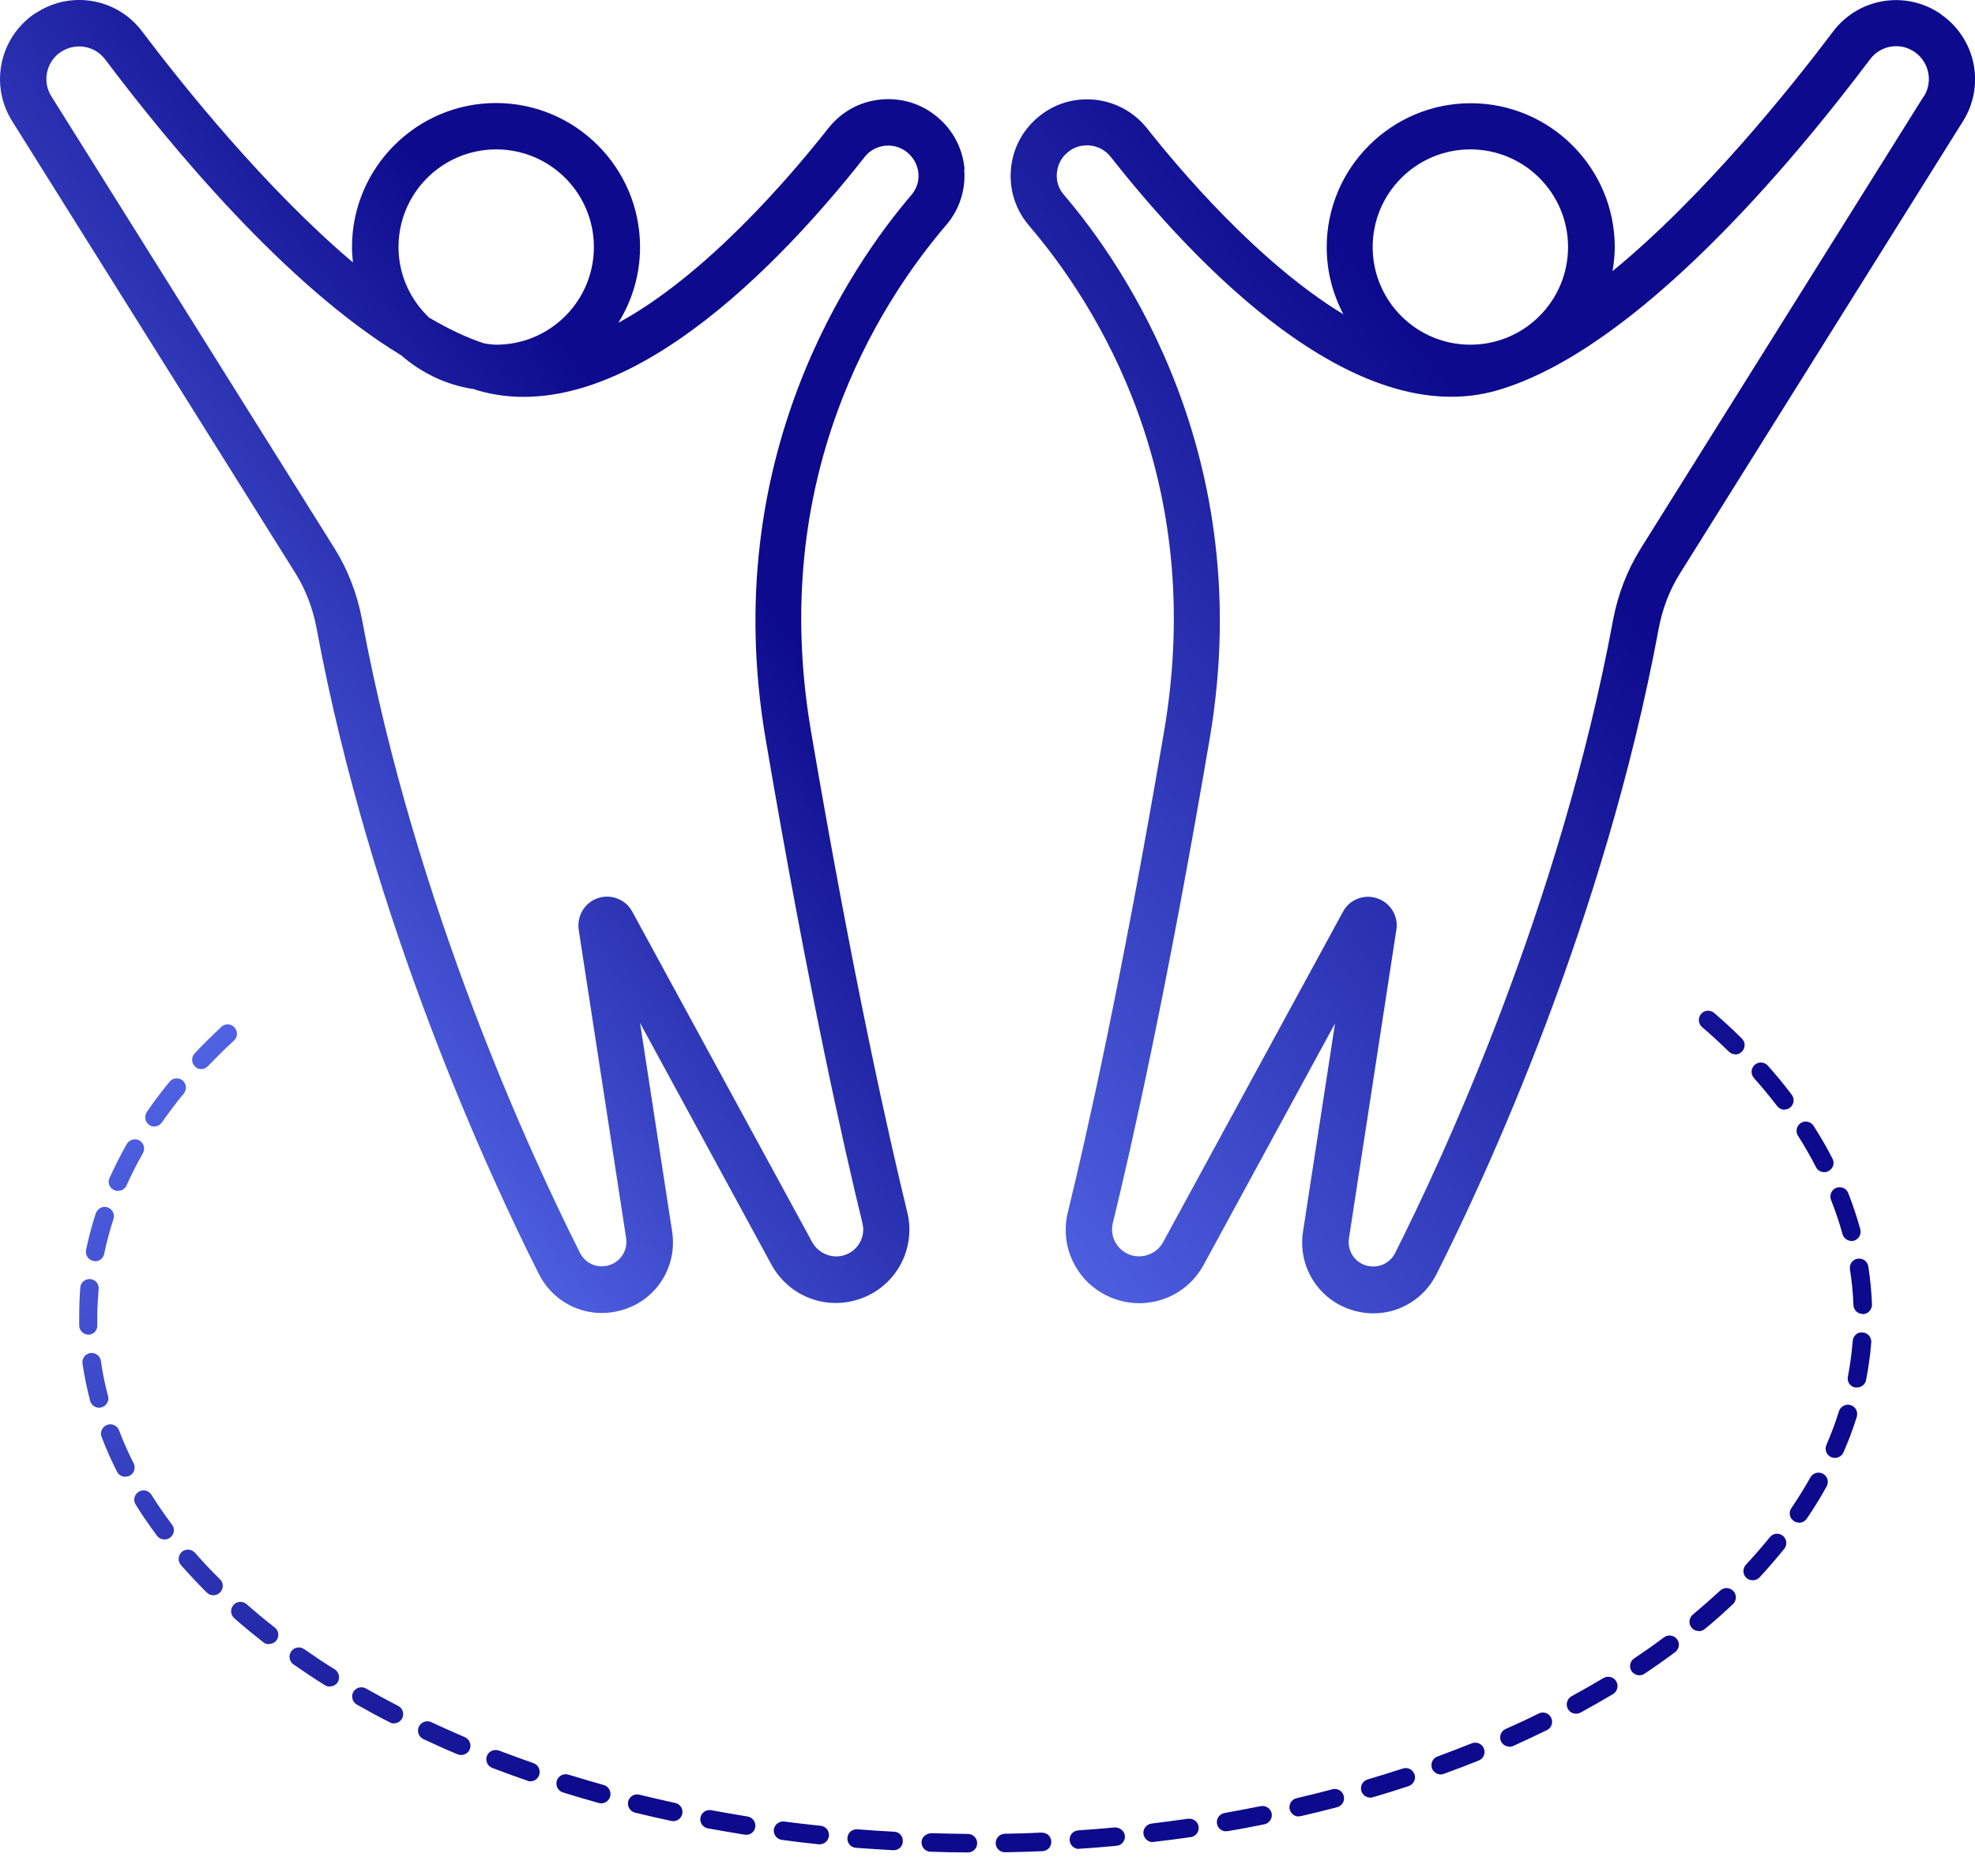
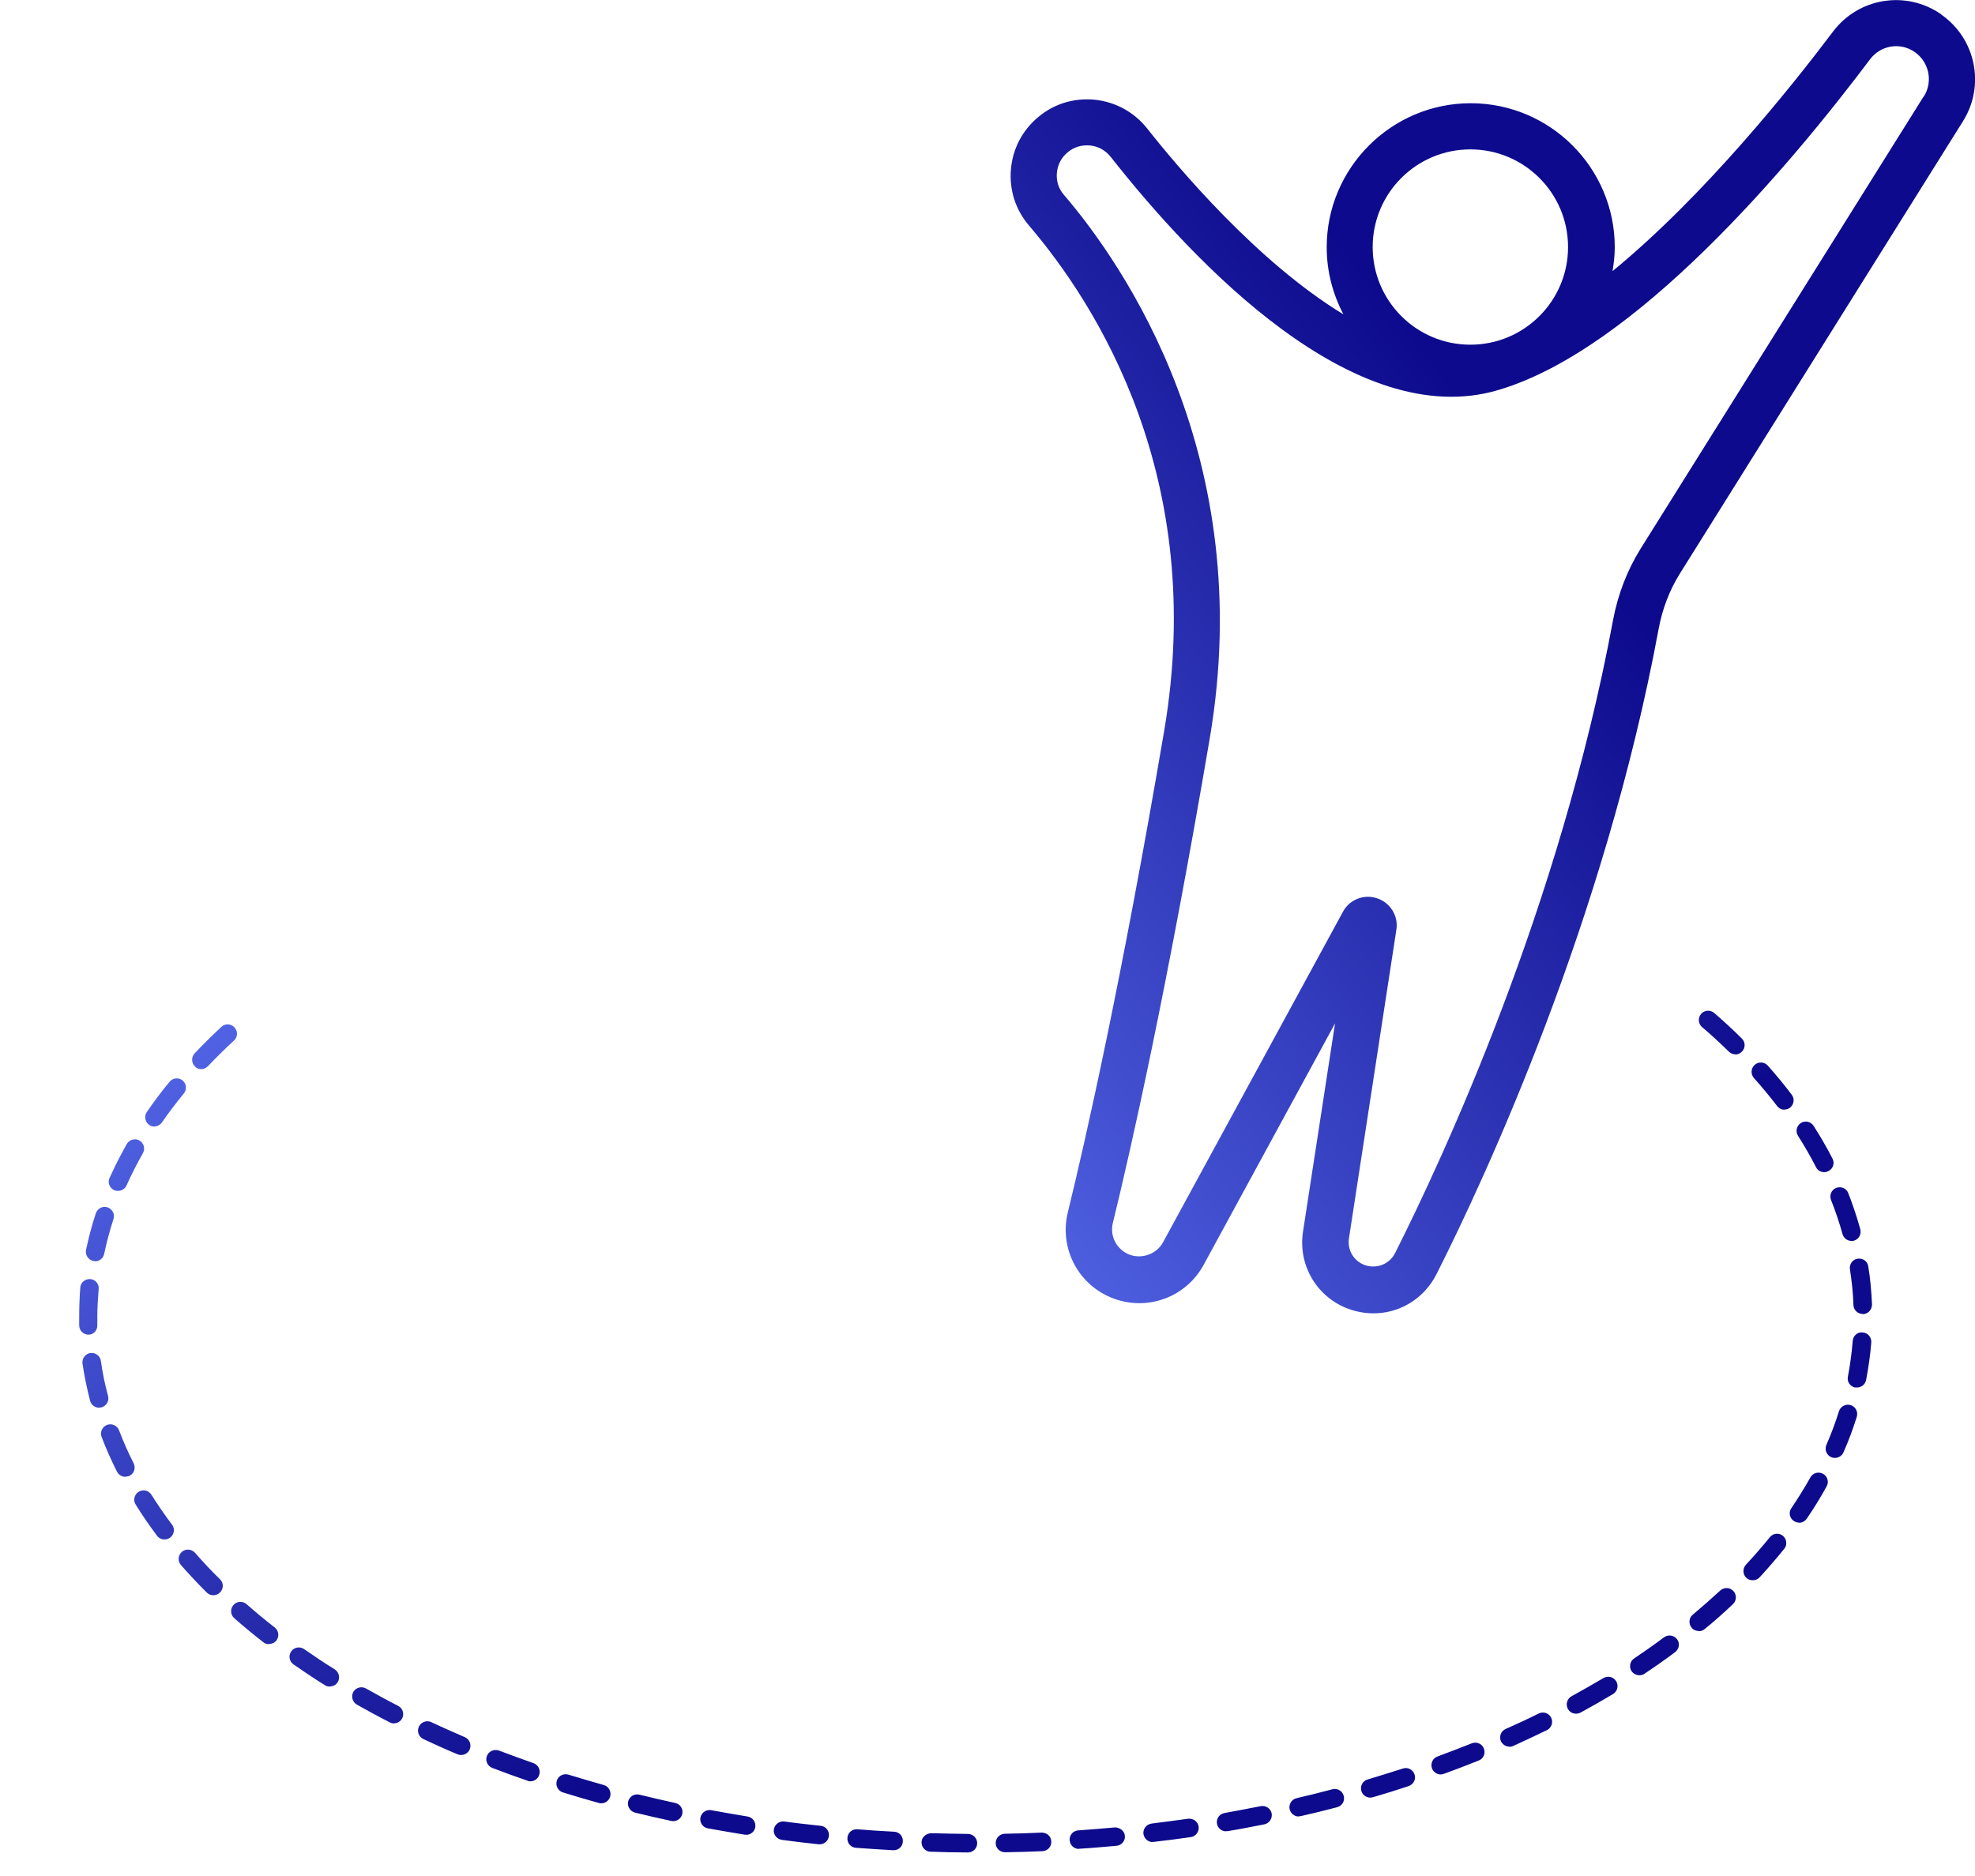
<svg xmlns="http://www.w3.org/2000/svg" width="40" height="38" viewBox="0 0 40 38" fill="none">
  <path d="M19.603 37.523C19.351 37.523 19.1 37.516 18.848 37.508C18.743 37.508 18.664 37.418 18.664 37.317C18.664 37.215 18.754 37.14 18.856 37.133C19.104 37.14 19.351 37.144 19.603 37.148C19.708 37.148 19.791 37.234 19.791 37.335C19.791 37.441 19.704 37.523 19.603 37.523ZM20.354 37.519C20.252 37.519 20.166 37.437 20.166 37.335C20.166 37.23 20.245 37.148 20.35 37.144C20.601 37.14 20.849 37.133 21.097 37.121C21.206 37.121 21.288 37.197 21.292 37.302C21.296 37.407 21.217 37.493 21.112 37.497C20.86 37.508 20.609 37.516 20.357 37.519H20.354ZM18.101 37.478C18.101 37.478 18.094 37.478 18.09 37.478C17.838 37.463 17.587 37.448 17.335 37.429C17.23 37.422 17.155 37.332 17.163 37.227C17.17 37.121 17.26 37.046 17.366 37.054C17.613 37.073 17.861 37.091 18.109 37.103C18.214 37.106 18.293 37.197 18.285 37.302C18.281 37.403 18.199 37.478 18.098 37.478H18.101ZM21.851 37.452C21.754 37.452 21.671 37.377 21.664 37.275C21.656 37.17 21.735 37.084 21.836 37.076C22.088 37.058 22.335 37.039 22.579 37.016C22.673 37.013 22.775 37.084 22.782 37.185C22.794 37.287 22.715 37.38 22.613 37.388C22.366 37.41 22.114 37.433 21.859 37.448C21.855 37.448 21.851 37.448 21.844 37.448L21.851 37.452ZM16.604 37.358C16.604 37.358 16.588 37.358 16.585 37.358C16.333 37.332 16.082 37.302 15.834 37.268C15.733 37.253 15.658 37.159 15.673 37.058C15.688 36.956 15.781 36.885 15.883 36.896C16.127 36.93 16.375 36.956 16.622 36.983C16.724 36.994 16.799 37.084 16.788 37.189C16.776 37.287 16.697 37.358 16.6 37.358H16.604ZM23.345 37.313C23.251 37.313 23.173 37.242 23.158 37.148C23.146 37.046 23.218 36.953 23.323 36.938C23.57 36.907 23.818 36.874 24.062 36.84C24.164 36.829 24.261 36.896 24.276 36.998C24.291 37.099 24.22 37.197 24.119 37.212C23.871 37.249 23.619 37.279 23.368 37.309C23.36 37.309 23.353 37.309 23.345 37.309V37.313ZM15.113 37.163C15.113 37.163 15.095 37.163 15.083 37.163C14.832 37.121 14.584 37.08 14.336 37.035C14.235 37.016 14.167 36.919 14.186 36.817C14.205 36.716 14.303 36.648 14.404 36.667C14.648 36.712 14.892 36.754 15.14 36.795C15.241 36.81 15.312 36.907 15.297 37.009C15.282 37.103 15.203 37.166 15.113 37.166V37.163ZM24.832 37.095C24.742 37.095 24.663 37.031 24.648 36.941C24.629 36.84 24.697 36.742 24.802 36.724C25.049 36.678 25.294 36.633 25.534 36.585C25.635 36.566 25.733 36.63 25.755 36.731C25.774 36.832 25.71 36.93 25.609 36.953C25.365 37.001 25.117 37.05 24.866 37.091C24.854 37.091 24.843 37.091 24.832 37.091V37.095ZM13.638 36.889C13.638 36.889 13.612 36.889 13.597 36.885C13.349 36.832 13.105 36.776 12.861 36.716C12.76 36.69 12.7 36.588 12.722 36.491C12.748 36.389 12.846 36.329 12.947 36.352C13.188 36.412 13.428 36.465 13.676 36.521C13.777 36.543 13.841 36.641 13.818 36.742C13.8 36.829 13.721 36.889 13.634 36.889H13.638ZM26.303 36.795C26.217 36.795 26.142 36.735 26.119 36.648C26.097 36.547 26.161 36.446 26.262 36.423C26.506 36.367 26.746 36.307 26.986 36.243C27.088 36.217 27.189 36.277 27.215 36.378C27.242 36.48 27.182 36.581 27.08 36.607C26.84 36.671 26.592 36.731 26.345 36.787C26.329 36.787 26.314 36.791 26.303 36.791V36.795ZM12.178 36.528C12.178 36.528 12.144 36.528 12.129 36.521C11.885 36.453 11.641 36.382 11.401 36.307C11.303 36.277 11.247 36.172 11.277 36.07C11.307 35.973 11.412 35.916 11.513 35.947C11.75 36.018 11.986 36.089 12.227 36.157C12.328 36.183 12.384 36.288 12.358 36.389C12.335 36.472 12.26 36.528 12.178 36.528ZM27.752 36.412C27.67 36.412 27.595 36.359 27.572 36.277C27.542 36.179 27.598 36.074 27.7 36.044C27.94 35.973 28.176 35.898 28.413 35.823C28.51 35.789 28.616 35.845 28.649 35.943C28.683 36.04 28.627 36.145 28.529 36.179C28.293 36.258 28.052 36.333 27.808 36.404C27.79 36.408 27.775 36.412 27.756 36.412H27.752ZM10.744 36.082C10.725 36.082 10.703 36.082 10.684 36.07C10.444 35.988 10.207 35.901 9.971 35.811C9.873 35.774 9.824 35.665 9.862 35.567C9.899 35.47 10.008 35.425 10.106 35.459C10.335 35.545 10.568 35.631 10.804 35.714C10.902 35.748 10.954 35.856 10.92 35.954C10.894 36.033 10.819 36.082 10.744 36.082ZM29.179 35.943C29.104 35.943 29.028 35.894 29.002 35.819C28.968 35.721 29.017 35.612 29.115 35.579C29.351 35.492 29.58 35.402 29.809 35.312C29.903 35.275 30.016 35.32 30.053 35.417C30.091 35.515 30.046 35.624 29.948 35.661C29.715 35.755 29.479 35.845 29.242 35.931C29.22 35.939 29.197 35.943 29.179 35.943ZM9.34 35.549C9.314 35.549 9.291 35.545 9.265 35.534C9.028 35.436 8.799 35.331 8.574 35.226C8.48 35.181 8.439 35.068 8.484 34.974C8.529 34.88 8.642 34.839 8.736 34.884C8.957 34.989 9.186 35.087 9.415 35.188C9.509 35.23 9.554 35.338 9.513 35.436C9.483 35.507 9.411 35.549 9.34 35.549ZM30.571 35.38C30.5 35.38 30.432 35.338 30.399 35.271C30.357 35.177 30.399 35.064 30.492 35.023C30.721 34.922 30.947 34.817 31.164 34.708C31.258 34.663 31.371 34.7 31.416 34.794C31.461 34.888 31.423 35.001 31.329 35.046C31.104 35.154 30.875 35.263 30.643 35.368C30.616 35.38 30.59 35.383 30.564 35.383L30.571 35.38ZM7.981 34.91C7.951 34.91 7.921 34.903 7.895 34.888C7.666 34.772 7.444 34.651 7.227 34.528C7.137 34.475 7.107 34.362 7.155 34.272C7.208 34.182 7.32 34.152 7.411 34.201C7.625 34.321 7.842 34.441 8.064 34.554C8.158 34.603 8.191 34.715 8.146 34.805C8.113 34.869 8.049 34.907 7.981 34.907V34.91ZM31.919 34.712C31.851 34.712 31.788 34.678 31.754 34.614C31.705 34.524 31.739 34.407 31.829 34.359C32.047 34.239 32.264 34.115 32.474 33.991C32.565 33.938 32.677 33.965 32.733 34.055C32.786 34.145 32.76 34.257 32.67 34.314C32.456 34.441 32.234 34.569 32.013 34.689C31.983 34.704 31.953 34.712 31.923 34.712H31.919ZM6.679 34.163C6.645 34.163 6.611 34.156 6.577 34.133C6.36 33.998 6.149 33.856 5.943 33.713C5.857 33.653 5.838 33.537 5.898 33.45C5.958 33.364 6.074 33.345 6.161 33.405C6.36 33.544 6.566 33.683 6.78 33.814C6.866 33.871 6.893 33.987 6.84 34.073C6.806 34.13 6.742 34.16 6.682 34.16L6.679 34.163ZM33.203 33.934C33.143 33.934 33.083 33.904 33.045 33.852C32.989 33.766 33.011 33.649 33.097 33.593C33.304 33.454 33.507 33.311 33.702 33.165C33.784 33.105 33.901 33.12 33.965 33.203C34.028 33.285 34.01 33.401 33.927 33.465C33.728 33.615 33.518 33.762 33.304 33.904C33.274 33.927 33.236 33.934 33.199 33.934H33.203ZM5.447 33.304C5.406 33.304 5.365 33.293 5.331 33.263C5.128 33.105 4.933 32.944 4.745 32.778C4.667 32.711 4.659 32.591 4.727 32.512C4.794 32.433 4.914 32.425 4.993 32.493C5.177 32.654 5.365 32.812 5.564 32.966C5.646 33.03 5.661 33.146 5.598 33.229C5.56 33.278 5.504 33.3 5.451 33.3L5.447 33.304ZM34.404 33.037C34.351 33.037 34.295 33.015 34.261 32.97C34.194 32.891 34.205 32.771 34.284 32.707C34.475 32.546 34.659 32.384 34.839 32.219C34.914 32.148 35.034 32.151 35.106 32.227C35.177 32.302 35.173 32.422 35.098 32.493C34.914 32.666 34.727 32.835 34.528 32.996C34.494 33.026 34.449 33.041 34.408 33.041L34.404 33.037ZM4.317 32.313C4.269 32.313 4.224 32.294 4.186 32.257C4.002 32.073 3.826 31.885 3.664 31.701C3.597 31.622 3.604 31.506 3.683 31.434C3.762 31.367 3.878 31.375 3.95 31.453C4.107 31.634 4.276 31.814 4.456 31.99C4.531 32.061 4.531 32.181 4.456 32.257C4.419 32.294 4.37 32.313 4.325 32.313H4.317ZM35.496 32.009C35.451 32.009 35.402 31.994 35.368 31.96C35.294 31.889 35.29 31.772 35.361 31.694C35.53 31.513 35.691 31.326 35.845 31.138C35.909 31.055 36.029 31.044 36.108 31.108C36.187 31.172 36.202 31.292 36.138 31.371C35.98 31.566 35.812 31.761 35.639 31.949C35.601 31.99 35.553 32.009 35.5 32.009H35.496ZM3.33 31.183C3.274 31.183 3.218 31.157 3.18 31.108C3.026 30.901 2.88 30.691 2.748 30.477C2.692 30.391 2.718 30.275 2.808 30.218C2.895 30.162 3.011 30.188 3.067 30.278C3.195 30.481 3.334 30.684 3.484 30.883C3.548 30.965 3.529 31.082 3.447 31.145C3.413 31.172 3.372 31.183 3.334 31.183H3.33ZM36.435 30.841C36.397 30.841 36.359 30.83 36.33 30.808C36.243 30.751 36.221 30.631 36.281 30.549C36.42 30.342 36.551 30.132 36.667 29.925C36.716 29.835 36.833 29.802 36.923 29.854C37.013 29.903 37.047 30.019 36.994 30.11C36.874 30.327 36.739 30.549 36.592 30.763C36.555 30.815 36.498 30.845 36.438 30.845L36.435 30.841ZM2.538 29.914C2.471 29.914 2.403 29.877 2.369 29.809C2.253 29.58 2.148 29.344 2.058 29.107C2.02 29.01 2.069 28.901 2.167 28.863C2.264 28.826 2.373 28.875 2.411 28.972C2.497 29.197 2.595 29.422 2.707 29.64C2.752 29.734 2.718 29.847 2.625 29.892C2.598 29.907 2.568 29.91 2.542 29.91L2.538 29.914ZM37.163 29.531C37.137 29.531 37.114 29.528 37.088 29.516C36.994 29.475 36.949 29.366 36.99 29.269C37.088 29.043 37.174 28.814 37.245 28.585C37.275 28.488 37.384 28.431 37.482 28.462C37.58 28.492 37.636 28.597 37.606 28.698C37.531 28.938 37.441 29.182 37.336 29.419C37.306 29.49 37.234 29.531 37.163 29.531ZM2.005 28.514C1.923 28.514 1.848 28.458 1.825 28.375C1.761 28.128 1.709 27.876 1.671 27.621C1.656 27.519 1.727 27.422 1.829 27.407C1.93 27.392 2.028 27.463 2.043 27.564C2.076 27.805 2.125 28.045 2.189 28.278C2.215 28.379 2.155 28.48 2.054 28.507C2.039 28.51 2.02 28.514 2.005 28.514ZM37.609 28.105C37.609 28.105 37.583 28.105 37.572 28.105C37.471 28.086 37.403 27.985 37.426 27.884C37.471 27.647 37.504 27.403 37.523 27.163C37.531 27.058 37.621 26.975 37.726 26.99C37.831 26.998 37.906 27.088 37.899 27.193C37.88 27.448 37.842 27.703 37.794 27.955C37.775 28.045 37.696 28.105 37.609 28.105ZM1.791 27.035C1.69 27.035 1.607 26.953 1.604 26.851V26.671C1.604 26.476 1.611 26.277 1.626 26.078C1.634 25.973 1.731 25.901 1.829 25.909C1.934 25.916 2.009 26.01 1.998 26.112C1.983 26.299 1.971 26.487 1.971 26.671V26.844C1.975 26.949 1.893 27.035 1.791 27.035ZM37.726 26.615C37.624 26.615 37.542 26.536 37.538 26.434C37.531 26.194 37.504 25.95 37.467 25.71C37.452 25.609 37.519 25.511 37.624 25.496C37.73 25.481 37.824 25.549 37.839 25.654C37.88 25.905 37.902 26.164 37.914 26.423C37.914 26.528 37.835 26.615 37.733 26.619H37.726V26.615ZM1.926 25.545C1.926 25.545 1.9 25.545 1.889 25.541C1.787 25.519 1.724 25.421 1.742 25.32C1.795 25.072 1.859 24.82 1.941 24.576C1.975 24.479 2.08 24.422 2.178 24.456C2.275 24.49 2.332 24.595 2.298 24.693C2.223 24.925 2.159 25.162 2.11 25.398C2.091 25.489 2.013 25.549 1.926 25.549V25.545ZM37.497 25.136C37.414 25.136 37.339 25.079 37.317 24.997C37.253 24.768 37.174 24.531 37.084 24.306C37.047 24.209 37.092 24.1 37.189 24.062C37.287 24.025 37.396 24.07 37.433 24.167C37.527 24.407 37.609 24.655 37.677 24.899C37.703 25.001 37.647 25.102 37.546 25.132C37.531 25.136 37.512 25.14 37.497 25.14V25.136ZM2.388 24.122C2.362 24.122 2.336 24.119 2.313 24.107C2.219 24.066 2.174 23.953 2.219 23.86C2.324 23.627 2.441 23.398 2.568 23.172C2.621 23.082 2.737 23.052 2.823 23.101C2.914 23.154 2.944 23.266 2.895 23.357C2.775 23.57 2.662 23.788 2.564 24.01C2.534 24.081 2.463 24.122 2.392 24.122H2.388ZM36.945 23.743C36.877 23.743 36.81 23.706 36.78 23.642C36.671 23.428 36.547 23.214 36.416 23.007C36.359 22.921 36.386 22.805 36.472 22.748C36.559 22.692 36.675 22.718 36.731 22.805C36.87 23.022 37.001 23.248 37.114 23.469C37.163 23.563 37.125 23.675 37.031 23.721C37.005 23.736 36.975 23.743 36.945 23.743ZM3.128 22.82C3.09 22.82 3.052 22.808 3.022 22.786C2.936 22.726 2.917 22.61 2.974 22.523C3.116 22.317 3.27 22.11 3.435 21.911C3.499 21.832 3.619 21.821 3.698 21.885C3.777 21.953 3.788 22.069 3.724 22.148C3.567 22.339 3.42 22.534 3.281 22.733C3.244 22.786 3.188 22.816 3.128 22.816V22.82ZM36.142 22.478C36.086 22.478 36.029 22.452 35.992 22.403C35.845 22.212 35.688 22.02 35.522 21.836C35.455 21.757 35.459 21.641 35.538 21.57C35.612 21.502 35.733 21.506 35.804 21.585C35.977 21.78 36.138 21.975 36.288 22.174C36.352 22.257 36.333 22.373 36.254 22.437C36.221 22.463 36.179 22.474 36.142 22.474V22.478ZM4.077 21.656C4.032 21.656 3.983 21.641 3.95 21.603C3.875 21.532 3.871 21.412 3.942 21.337C4.111 21.157 4.295 20.977 4.483 20.8C4.558 20.729 4.678 20.733 4.749 20.811C4.82 20.887 4.817 21.007 4.738 21.078C4.554 21.247 4.381 21.419 4.212 21.596C4.175 21.634 4.126 21.656 4.077 21.656ZM35.147 21.356C35.098 21.356 35.053 21.337 35.016 21.303C34.843 21.134 34.663 20.965 34.471 20.804C34.393 20.736 34.385 20.616 34.453 20.537C34.52 20.459 34.64 20.451 34.719 20.519C34.914 20.688 35.102 20.86 35.278 21.037C35.353 21.108 35.353 21.228 35.278 21.303C35.241 21.341 35.192 21.36 35.143 21.36L35.147 21.356Z" fill="url(#paint0_linear_8282_14915)" />
  <path d="M39.314 0.289C38.605 -0.202 37.644 -0.048 37.126 0.638C36.274 1.768 34.521 3.964 32.659 5.492C32.685 5.334 32.704 5.173 32.704 5.008C32.704 3.398 31.394 2.091 29.787 2.091C28.18 2.091 26.87 3.401 26.87 5.008C26.87 5.5 26.994 5.958 27.208 6.367C25.463 5.308 23.856 3.39 23.233 2.602C22.97 2.271 22.595 2.065 22.174 2.02C21.75 1.979 21.345 2.102 21.022 2.376C20.703 2.643 20.508 3.018 20.474 3.435C20.44 3.848 20.568 4.246 20.834 4.561C22.231 6.194 24.446 9.7 23.578 14.805C22.719 19.854 21.987 23.086 21.627 24.557C21.446 25.293 21.848 26.048 22.565 26.307C23.259 26.558 24.025 26.269 24.378 25.62L27.039 20.729L26.39 24.948C26.277 25.687 26.739 26.378 27.46 26.558C27.58 26.588 27.696 26.603 27.816 26.603C28.349 26.603 28.841 26.307 29.093 25.811C30.08 23.855 32.494 18.66 33.593 12.737C33.669 12.331 33.811 11.96 34.018 11.626L39.757 2.455C40.211 1.731 40.016 0.781 39.314 0.293V0.289ZM29.78 3.026C30.872 3.026 31.758 3.912 31.758 5.004C31.758 6.096 30.872 6.982 29.78 6.982C28.687 6.982 27.801 6.096 27.801 5.004C27.801 3.912 28.687 3.026 29.78 3.026ZM38.961 1.952L33.222 11.123C32.955 11.554 32.768 12.039 32.67 12.557C31.593 18.364 29.224 23.458 28.256 25.38C28.151 25.59 27.918 25.695 27.689 25.639C27.441 25.578 27.28 25.338 27.321 25.083L28.282 18.825C28.323 18.548 28.154 18.281 27.888 18.195C27.828 18.176 27.768 18.165 27.708 18.165C27.501 18.165 27.302 18.277 27.201 18.465L23.556 25.162C23.428 25.398 23.139 25.507 22.884 25.417C22.621 25.319 22.471 25.045 22.539 24.771C22.903 23.285 23.639 20.03 24.502 14.952C25.467 9.265 22.756 5.357 21.544 3.942C21.439 3.822 21.39 3.664 21.405 3.503C21.42 3.337 21.495 3.191 21.623 3.086C21.75 2.977 21.908 2.932 22.077 2.947C22.242 2.962 22.389 3.045 22.494 3.176C24.175 5.312 27.43 8.773 30.354 7.898C33.139 7.069 36.262 3.345 37.877 1.198C38.09 0.916 38.488 0.849 38.781 1.055C39.07 1.258 39.153 1.652 38.965 1.952H38.961Z" fill="url(#paint1_linear_8282_14915)" />
-   <path d="M19.535 3.431C19.502 3.018 19.306 2.639 18.987 2.373C18.664 2.099 18.255 1.975 17.835 2.016C17.414 2.057 17.039 2.264 16.776 2.598C15.95 3.645 14.28 5.582 12.523 6.539C12.801 6.093 12.963 5.567 12.963 5.004C12.963 3.394 11.652 2.087 10.046 2.087C8.439 2.087 7.129 3.398 7.129 5.004C7.129 5.109 7.137 5.214 7.148 5.316C5.361 3.803 3.702 1.727 2.88 0.639C2.396 -0.007 1.517 -0.184 0.827 0.203L0.688 0.286C-0.014 0.777 -0.209 1.727 0.245 2.452L5.988 11.618C6.194 11.952 6.337 12.324 6.412 12.729C7.512 18.653 9.926 23.848 10.913 25.804C11.161 26.299 11.656 26.596 12.189 26.596C12.306 26.596 12.426 26.581 12.542 26.551C13.267 26.374 13.728 25.68 13.612 24.94L12.963 20.721L15.624 25.616C15.98 26.265 16.739 26.554 17.437 26.303C18.154 26.044 18.556 25.289 18.375 24.554C18.015 23.078 17.283 19.85 16.423 14.798C15.556 9.693 17.771 6.187 19.167 4.554C19.434 4.242 19.562 3.84 19.528 3.431H19.535ZM8.071 5.004C8.071 3.912 8.957 3.026 10.05 3.026C11.142 3.026 12.028 3.912 12.028 5.004C12.028 6.096 11.142 6.982 10.05 6.982C9.967 6.982 9.884 6.967 9.806 6.956C9.441 6.836 9.07 6.656 8.691 6.434C8.312 6.074 8.071 5.567 8.071 5.004ZM18.462 3.946C17.249 5.361 14.539 9.268 15.504 14.955C16.367 20.034 17.103 23.289 17.467 24.775C17.535 25.045 17.384 25.323 17.122 25.417C16.87 25.511 16.581 25.398 16.45 25.162L12.805 18.465C12.67 18.217 12.381 18.105 12.114 18.191C11.848 18.277 11.682 18.544 11.72 18.829L12.681 25.079C12.719 25.334 12.561 25.575 12.309 25.635C12.08 25.691 11.851 25.586 11.746 25.376C10.778 23.454 8.409 18.356 7.332 12.549C7.234 12.031 7.05 11.551 6.78 11.115L1.041 1.952C0.86 1.667 0.928 1.292 1.187 1.085L1.224 1.059C1.517 0.856 1.915 0.92 2.129 1.202C3.454 2.962 5.789 5.781 8.124 7.196C8.533 7.553 9.04 7.801 9.603 7.883C9.618 7.887 9.637 7.895 9.652 7.902C12.572 8.769 15.83 5.316 17.512 3.18C17.613 3.048 17.764 2.97 17.929 2.951C18.094 2.936 18.255 2.985 18.383 3.093C18.507 3.199 18.586 3.349 18.601 3.51C18.616 3.672 18.563 3.825 18.462 3.946Z" fill="url(#paint2_linear_8282_14915)" />
  <defs>
    <linearGradient id="paint0_linear_8282_14915" x1="10.466" y1="11.149" x2="21.874" y2="30.192" gradientUnits="userSpaceOnUse">
      <stop stop-color="#657EFF" />
      <stop offset="0.59" stop-color="#313ABA" />
      <stop offset="1" stop-color="#0D0A8D" />
    </linearGradient>
    <linearGradient id="paint1_linear_8282_14915" x1="12.167" y1="24.276" x2="30.872" y2="9.617" gradientUnits="userSpaceOnUse">
      <stop stop-color="#657EFF" />
      <stop offset="0.59" stop-color="#313ABA" />
      <stop offset="1" stop-color="#0D0A8D" />
    </linearGradient>
    <linearGradient id="paint2_linear_8282_14915" x1="0.402" y1="20.128" x2="13.623" y2="9.768" gradientUnits="userSpaceOnUse">
      <stop stop-color="#657EFF" />
      <stop offset="0.59" stop-color="#313ABA" />
      <stop offset="1" stop-color="#0D0A8D" />
    </linearGradient>
  </defs>
</svg>